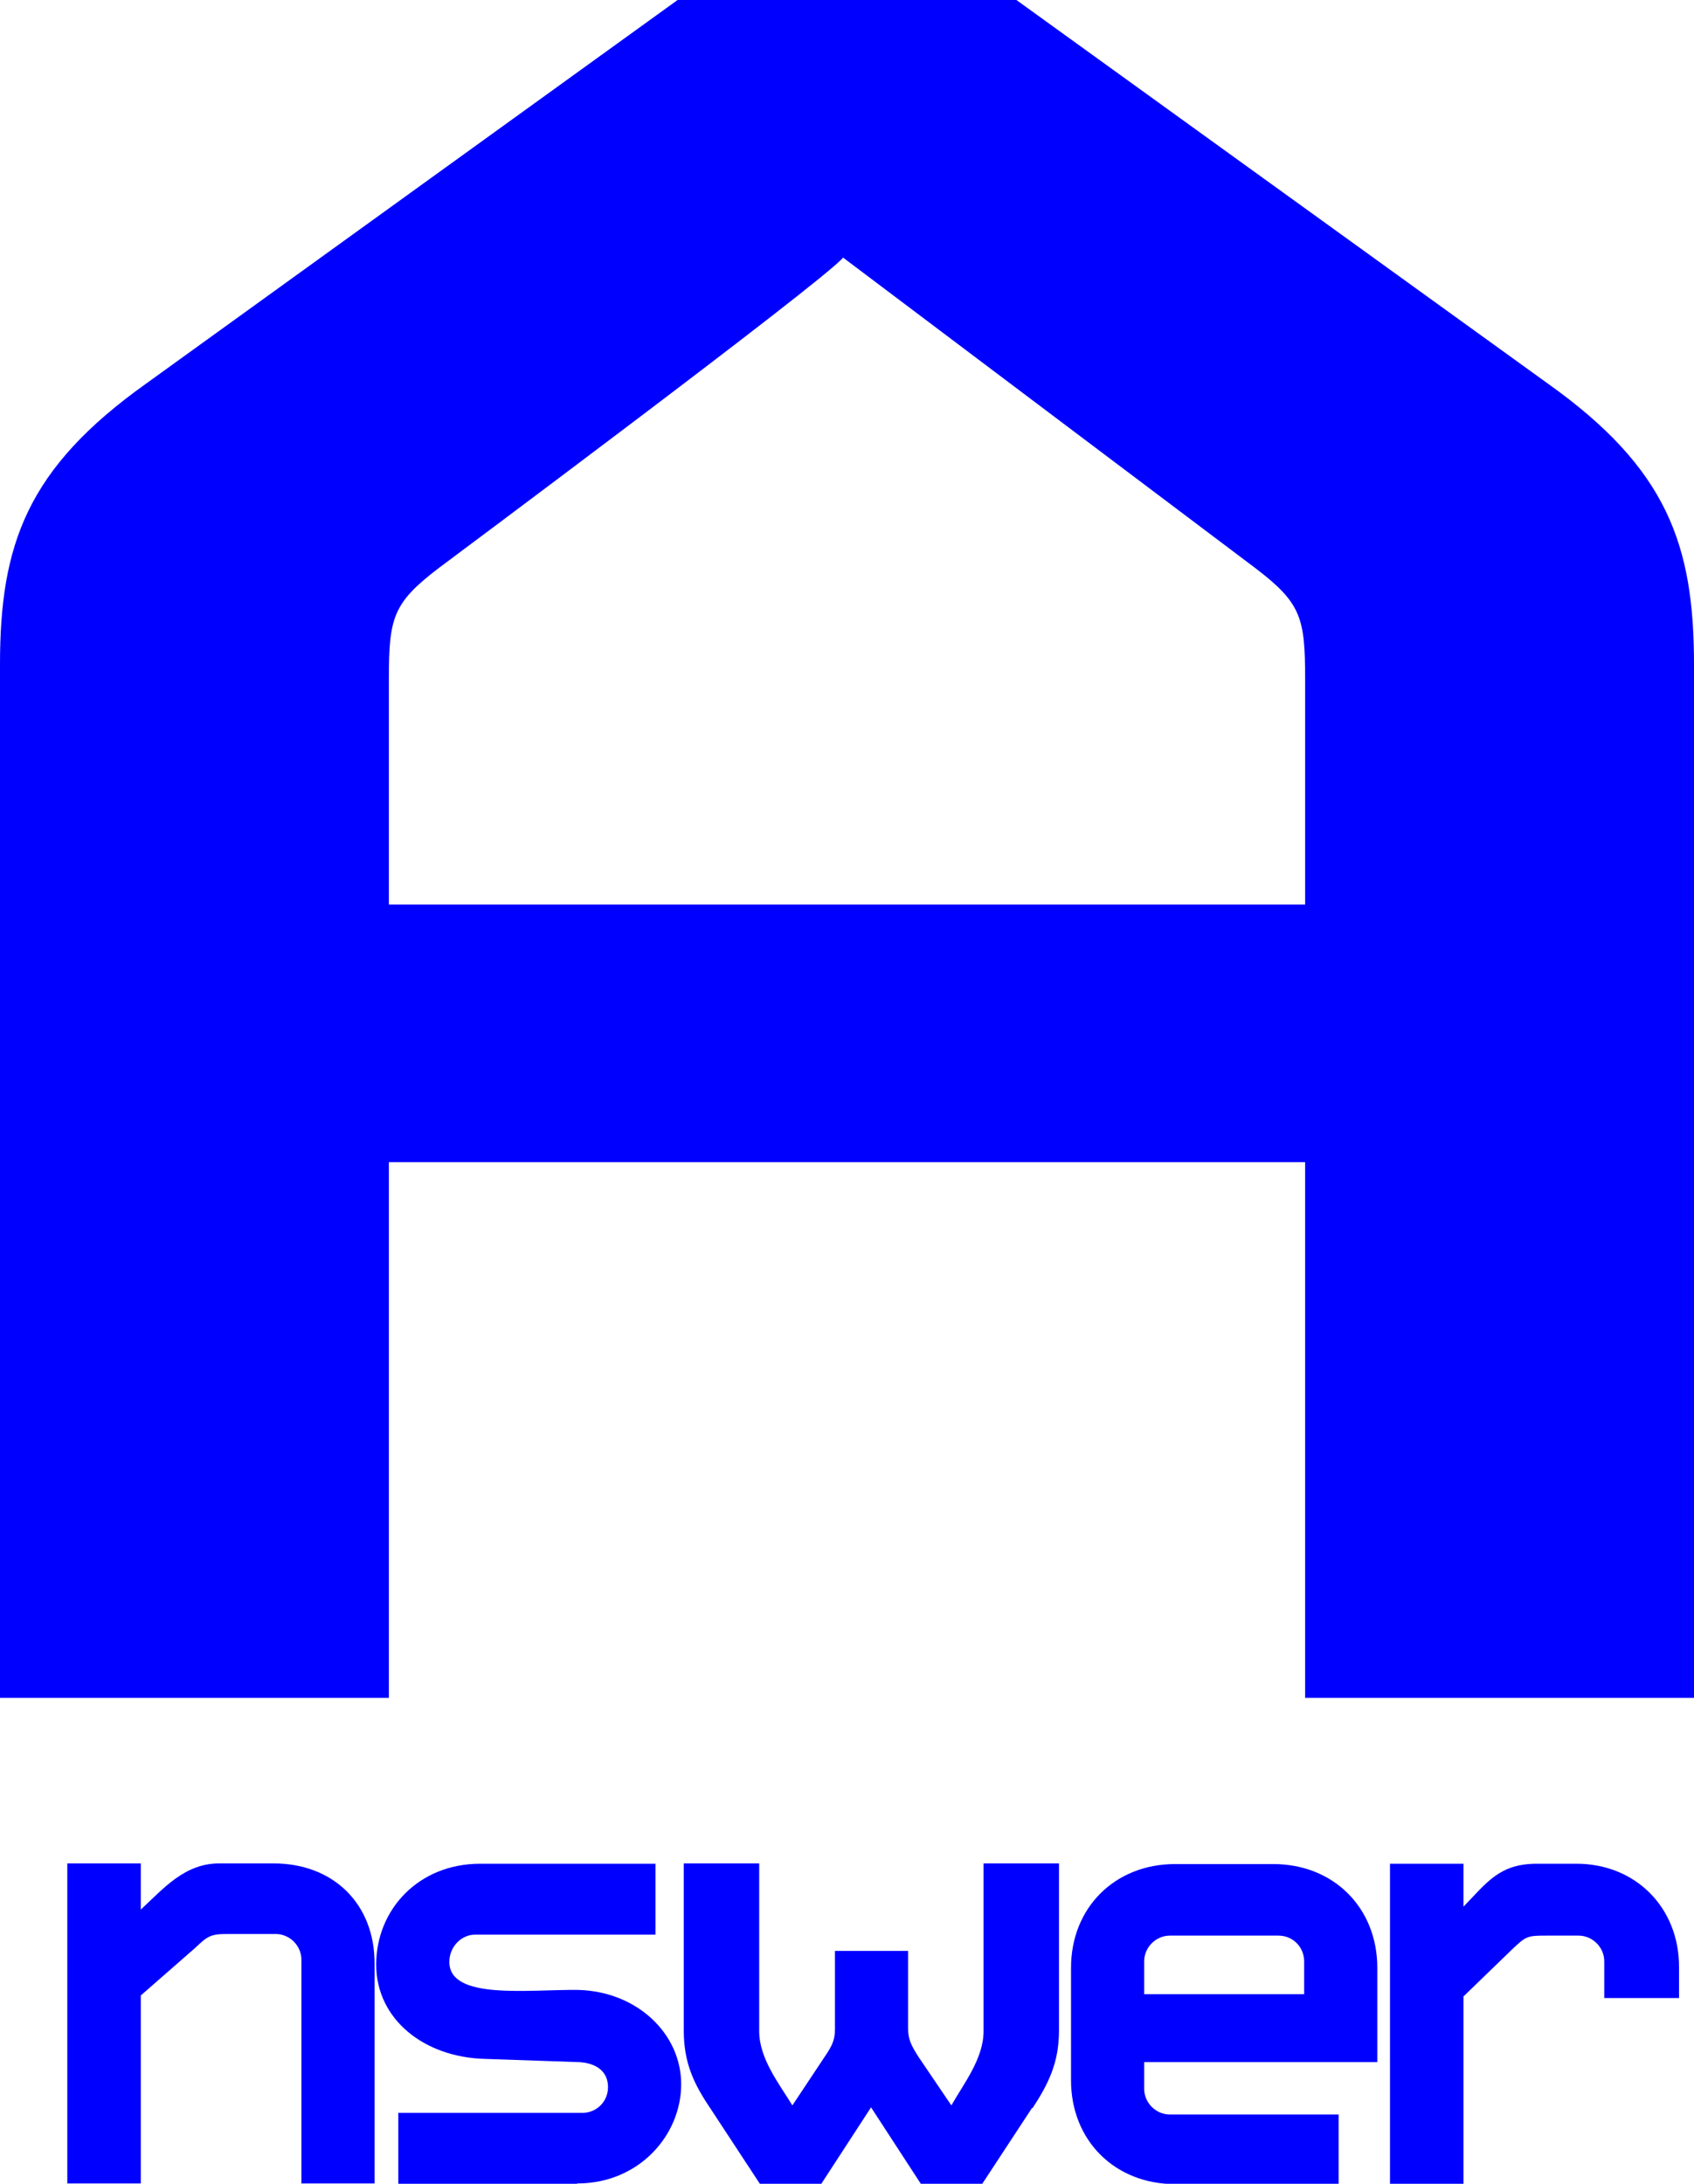
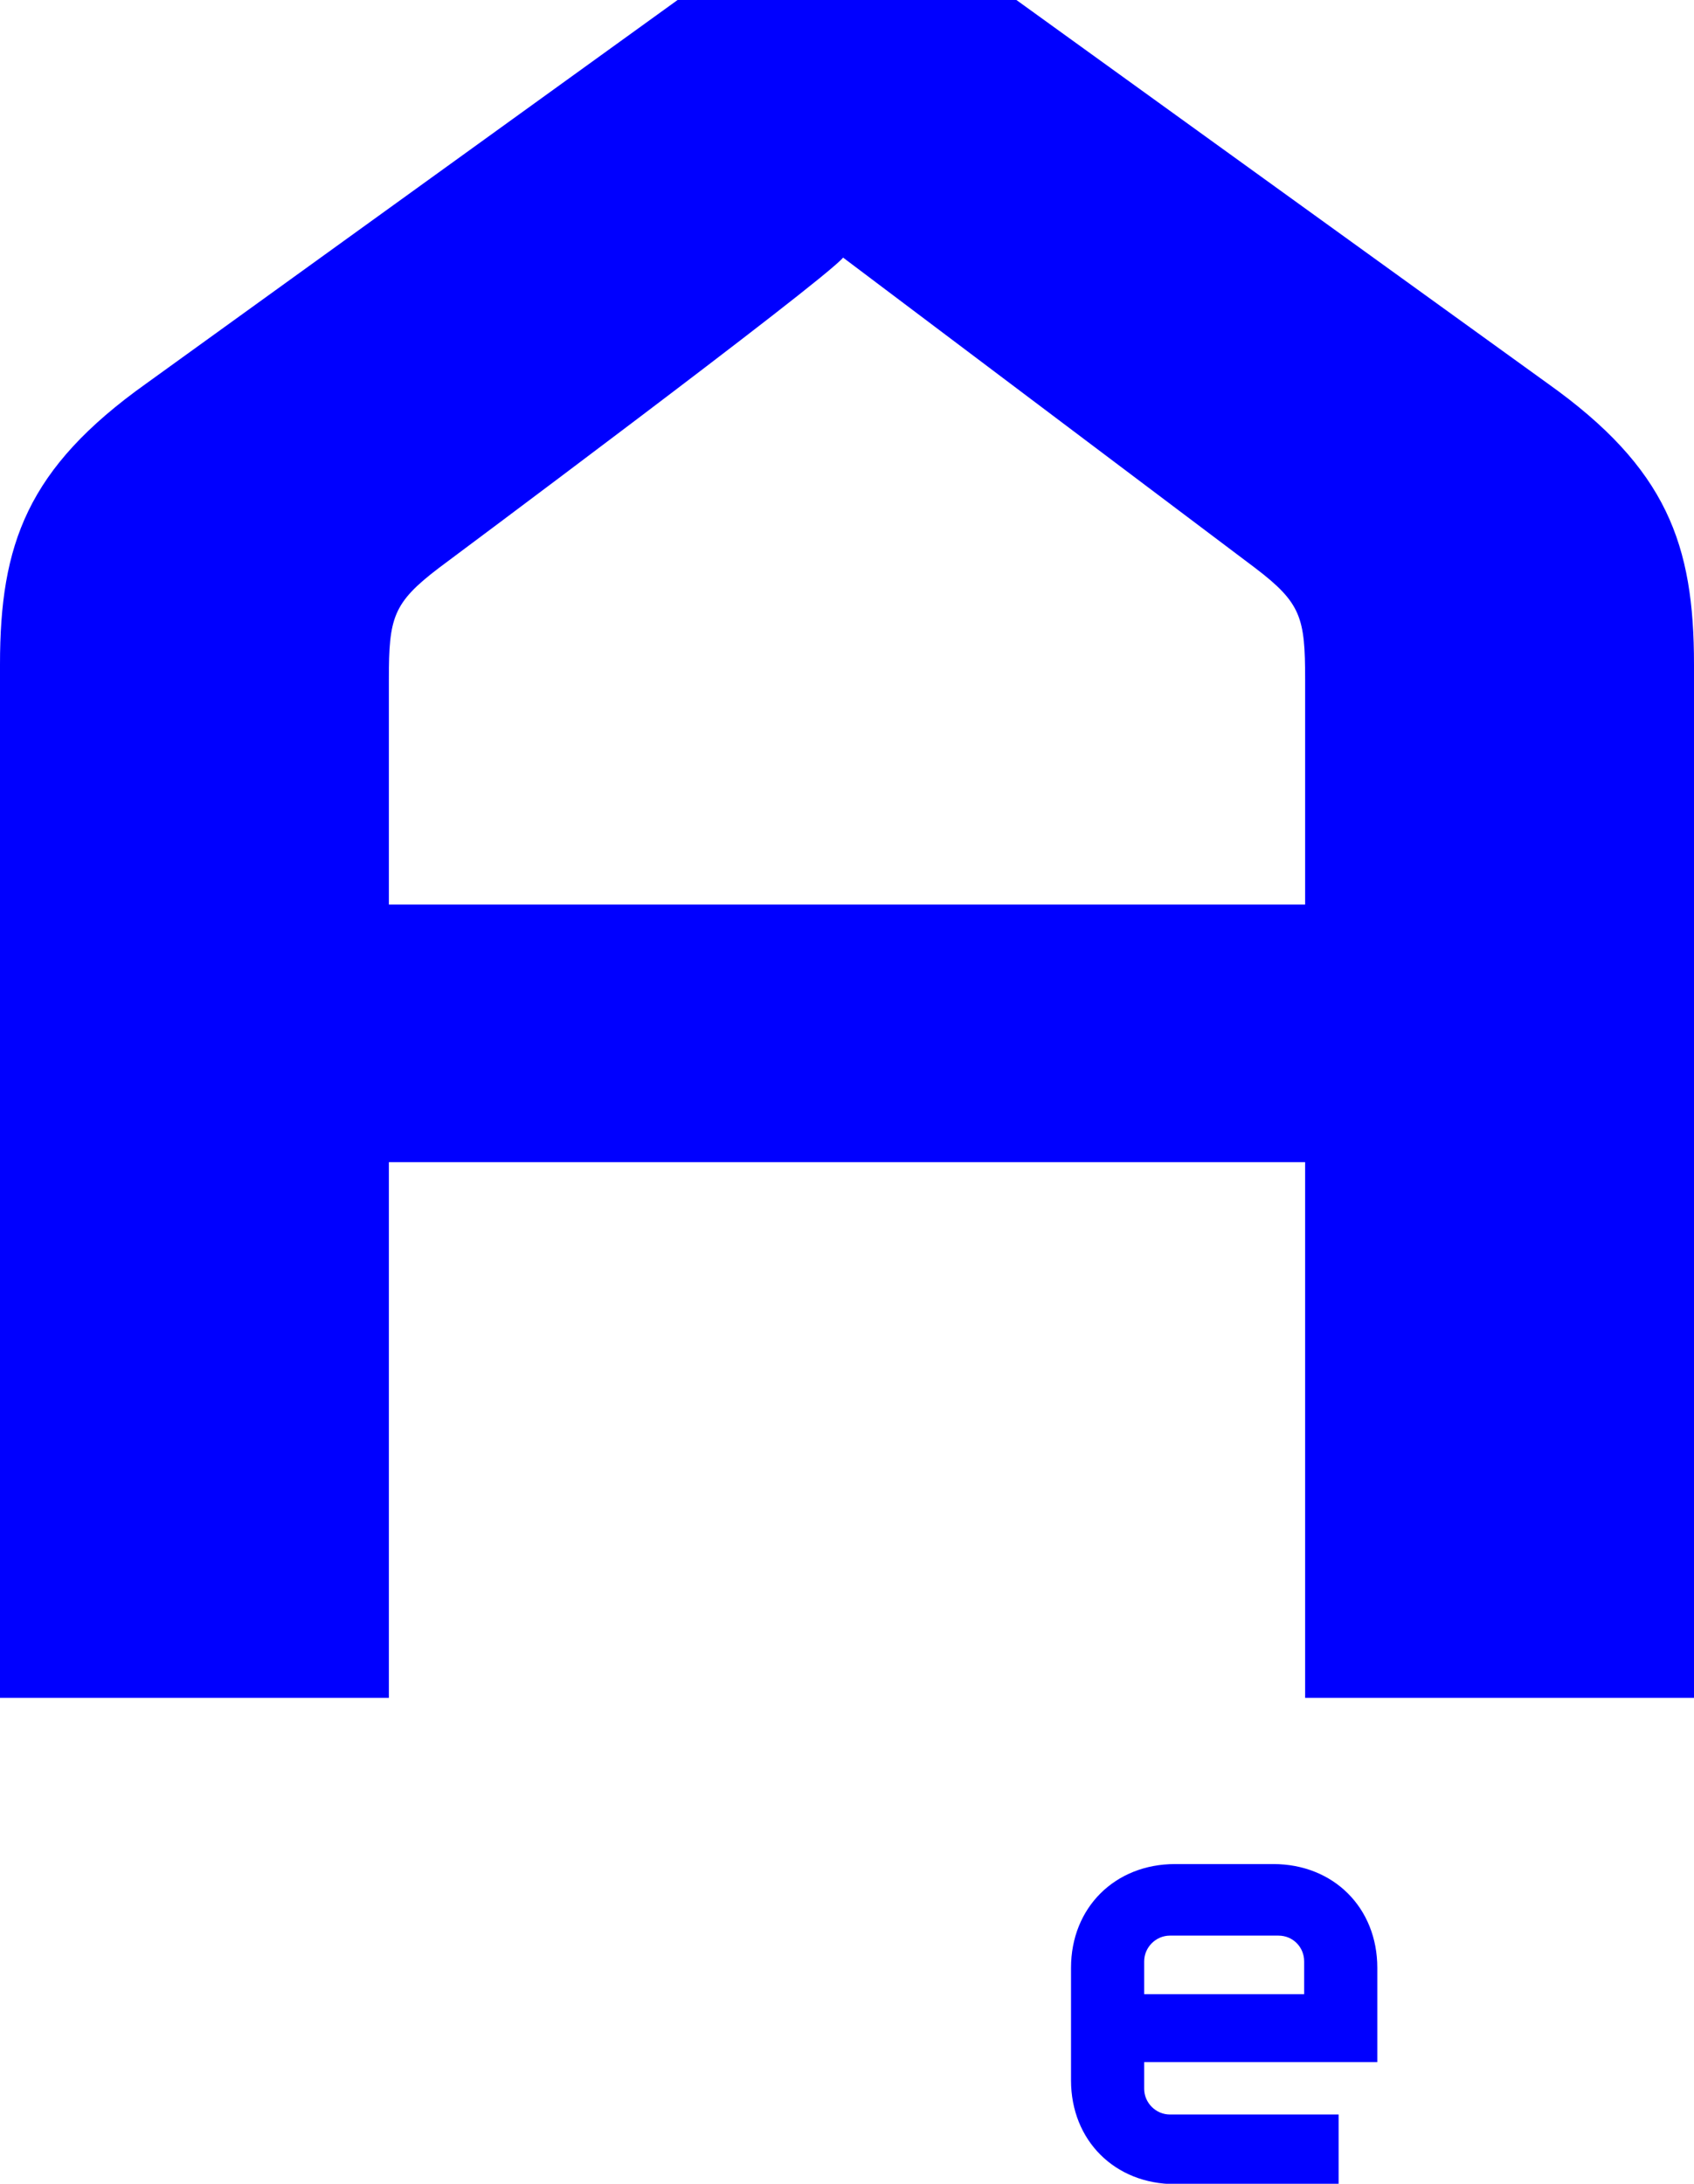
<svg xmlns="http://www.w3.org/2000/svg" id="a" viewBox="0 0 52.1 67.14">
  <path d="M52.1,52.2h-11.96v-16.47H11.96v16.47H0v-31.77c0-3.69.83-6.03,4.5-8.64L20.84,0h10.42l16.34,11.79c3.67,2.61,4.5,4.95,4.5,8.64v31.77ZM40.14,20.88c0-1.89-.12-2.34-1.54-3.42l-12.67-9.54c-.59.72-12.43,9.54-12.43,9.54-1.42,1.08-1.54,1.53-1.54,3.42v6.93h28.18v-6.93Z" style="fill:blue;" />
-   <path d="M9.27,67.14v-6.89c0-.43-.36-.79-.79-.79h-1.49c-.52,0-.61.07-.99.43l-1.67,1.46v5.78h-2.26v-9.84h2.26v1.42c.7-.65,1.35-1.42,2.41-1.42h1.67c1.85,0,3.11,1.25,3.11,3.07v6.77h-2.26Z" style="fill:blue;" />
-   <path d="M17.75,67.14h-5.5v-2.18h5.66c.43,0,.79-.34.79-.79,0-.5-.38-.74-.88-.77l-2.91-.1c-1.87-.05-3.34-1.22-3.34-2.9s1.29-3.1,3.2-3.1h5.39v2.18h-5.55c-.41,0-.79.36-.79.84,0,1.18,2.44.84,3.97.86,1.8.05,3.16,1.34,3.16,2.9s-1.29,3.05-3.2,3.05Z" style="fill:blue;" />
-   <path d="M31.74,64.81l-1.53,2.33h-1.89l-1.53-2.35-1.53,2.35h-1.89l-1.53-2.33c-.5-.74-.81-1.39-.81-2.38v-5.14h2.32v5.16c0,.84.61,1.61,1.02,2.28l.99-1.49c.25-.36.32-.55.32-.86v-2.4h2.25v2.4c0,.31.09.5.32.86l1.01,1.49c.38-.67.99-1.44.99-2.28v-5.16h2.32v5.14c0,.98-.32,1.63-.81,2.38Z" style="fill:blue;" />
  <path d="M35.19,63.4v.82c0,.43.36.79.79.79h5.19v2.14h-5.03c-1.85,0-3.2-1.34-3.2-3.19v-3.46c0-1.85,1.35-3.19,3.2-3.19h3.02c1.85,0,3.2,1.34,3.2,3.19v2.9h-7.17ZM40.11,60.3c0-.43-.34-.79-.79-.79h-3.34c-.43,0-.79.36-.79.79v1.01h4.92v-1.01Z" style="fill:blue;" />
-   <path d="M49.34,61.43v-1.13c0-.43-.36-.79-.79-.79h-1.01c-.56,0-.61.02-1.02.41l-1.51,1.46v5.76h-2.26v-9.84h2.26v1.32c.72-.74,1.1-1.32,2.26-1.32h1.17c1.85-.02,3.2,1.34,3.2,3.17v.96h-2.3Z" style="fill:blue;" />
</svg>